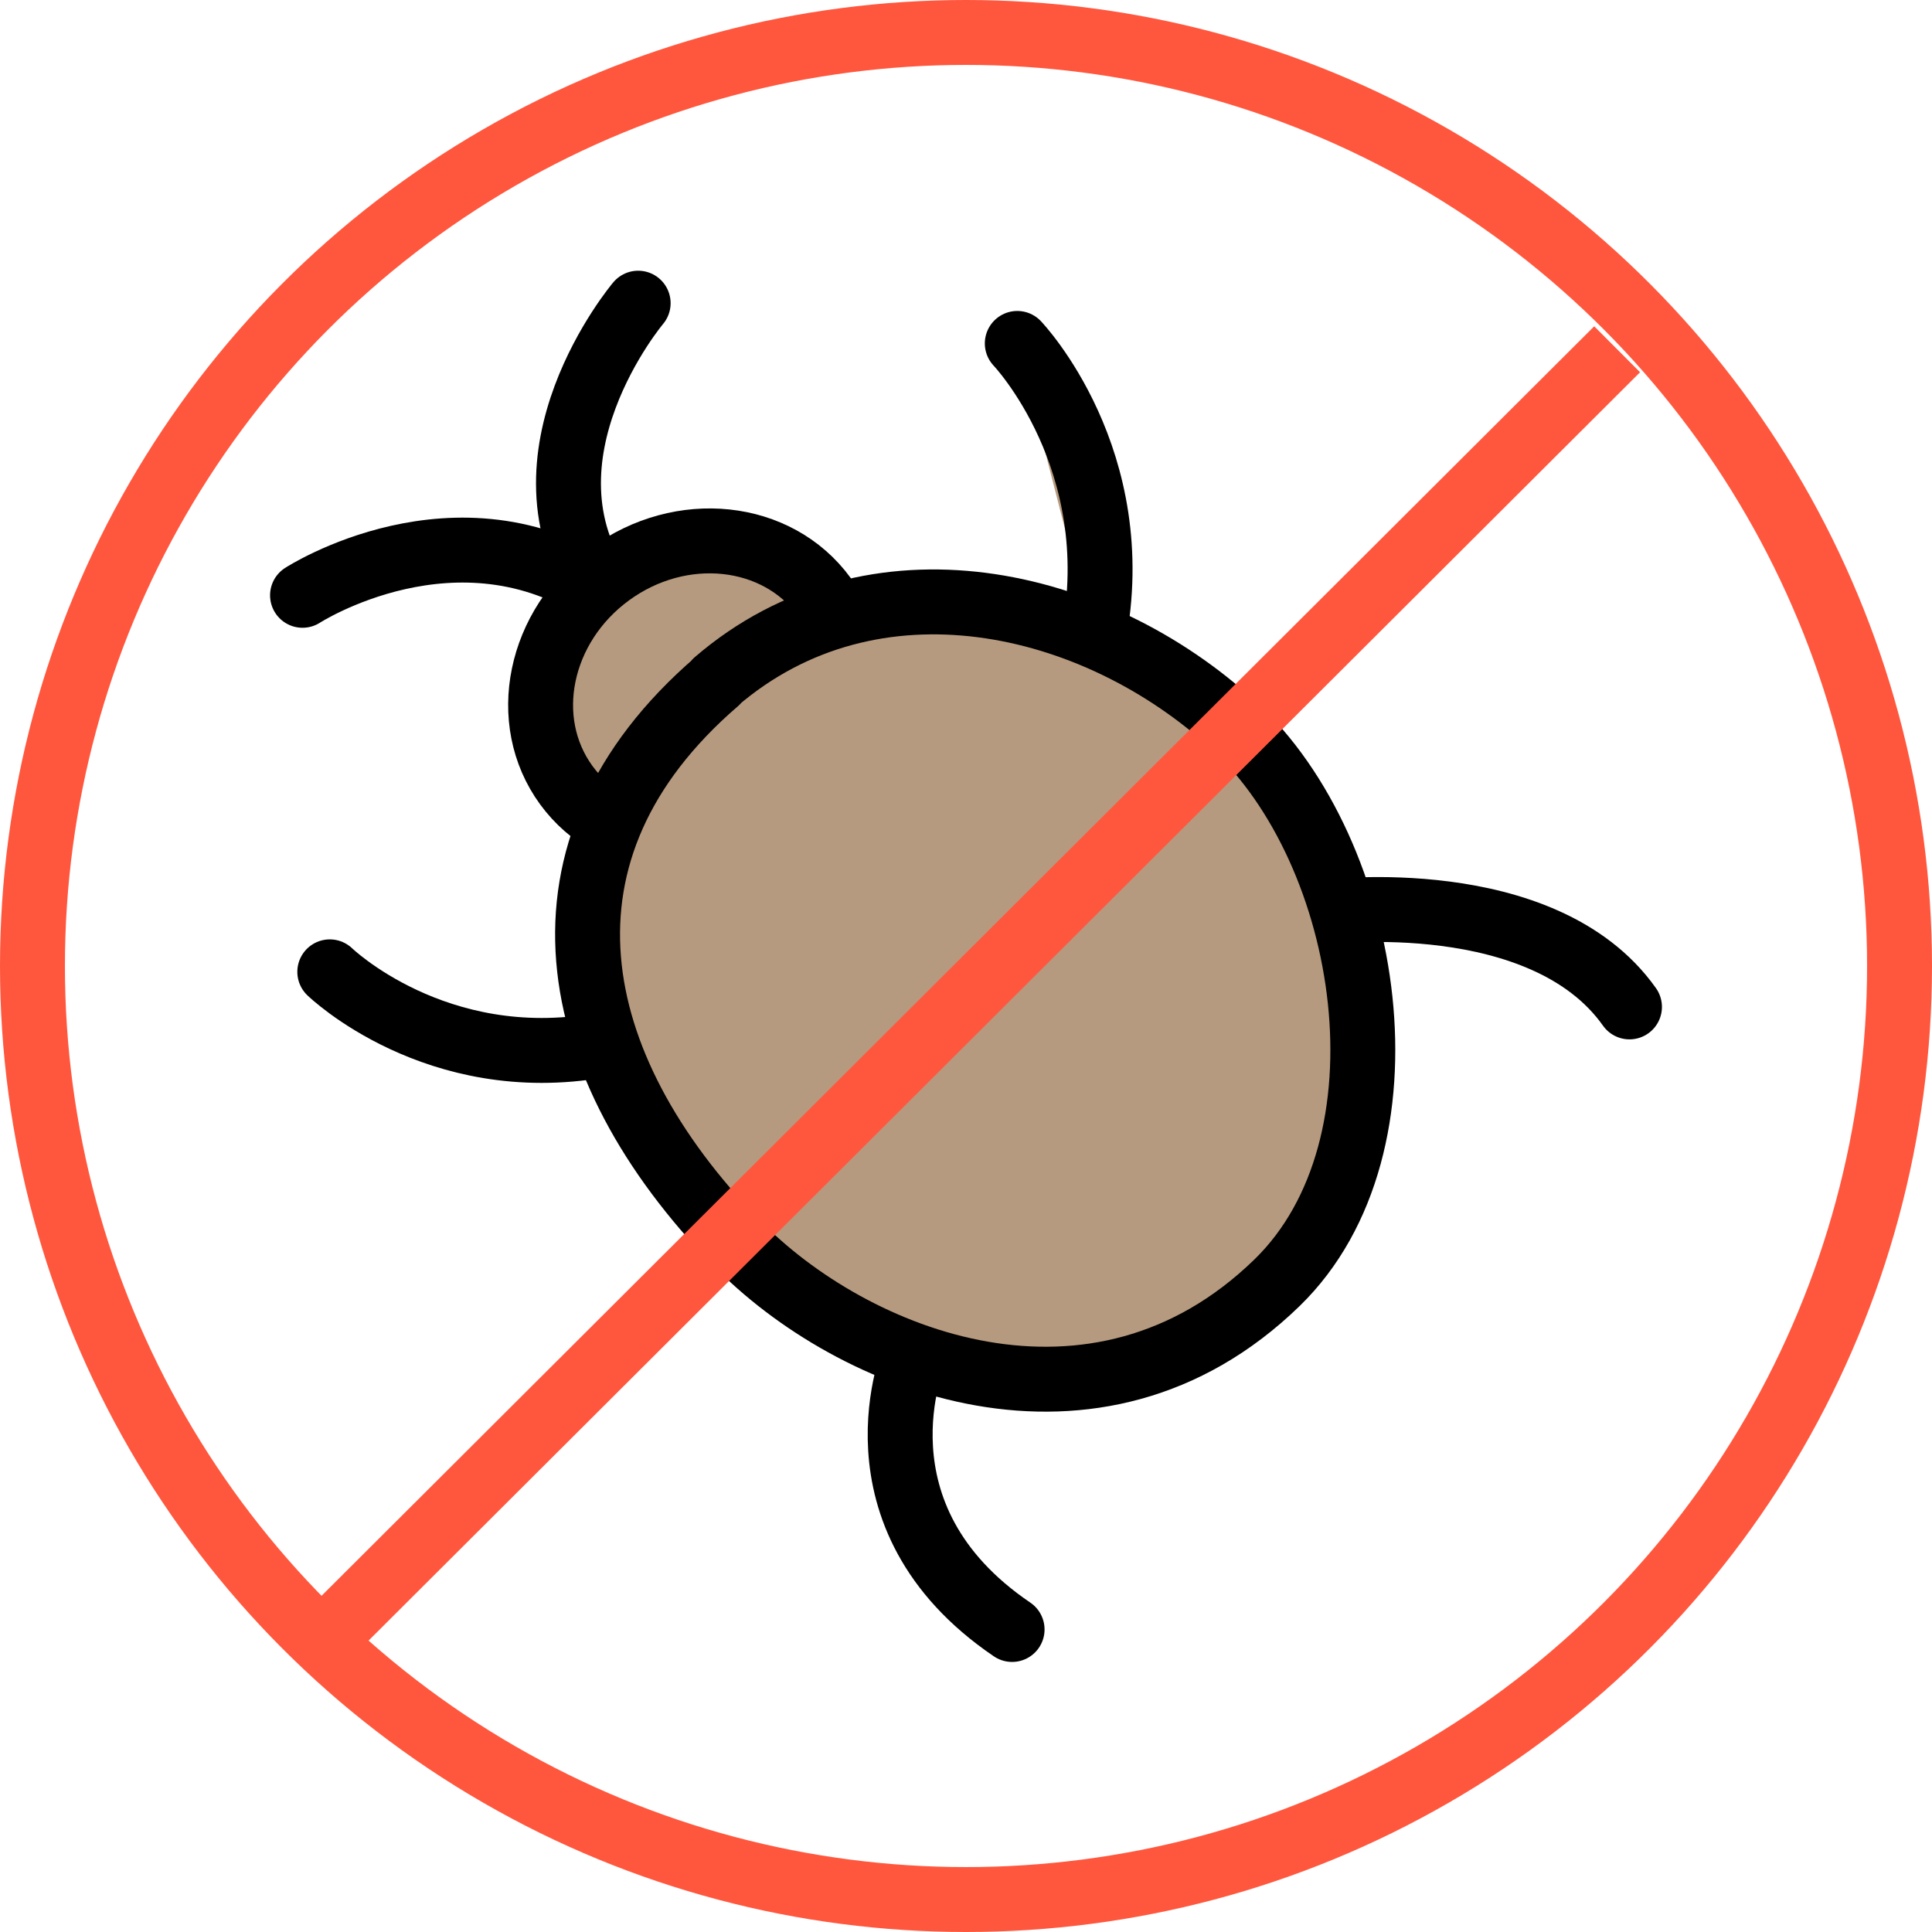
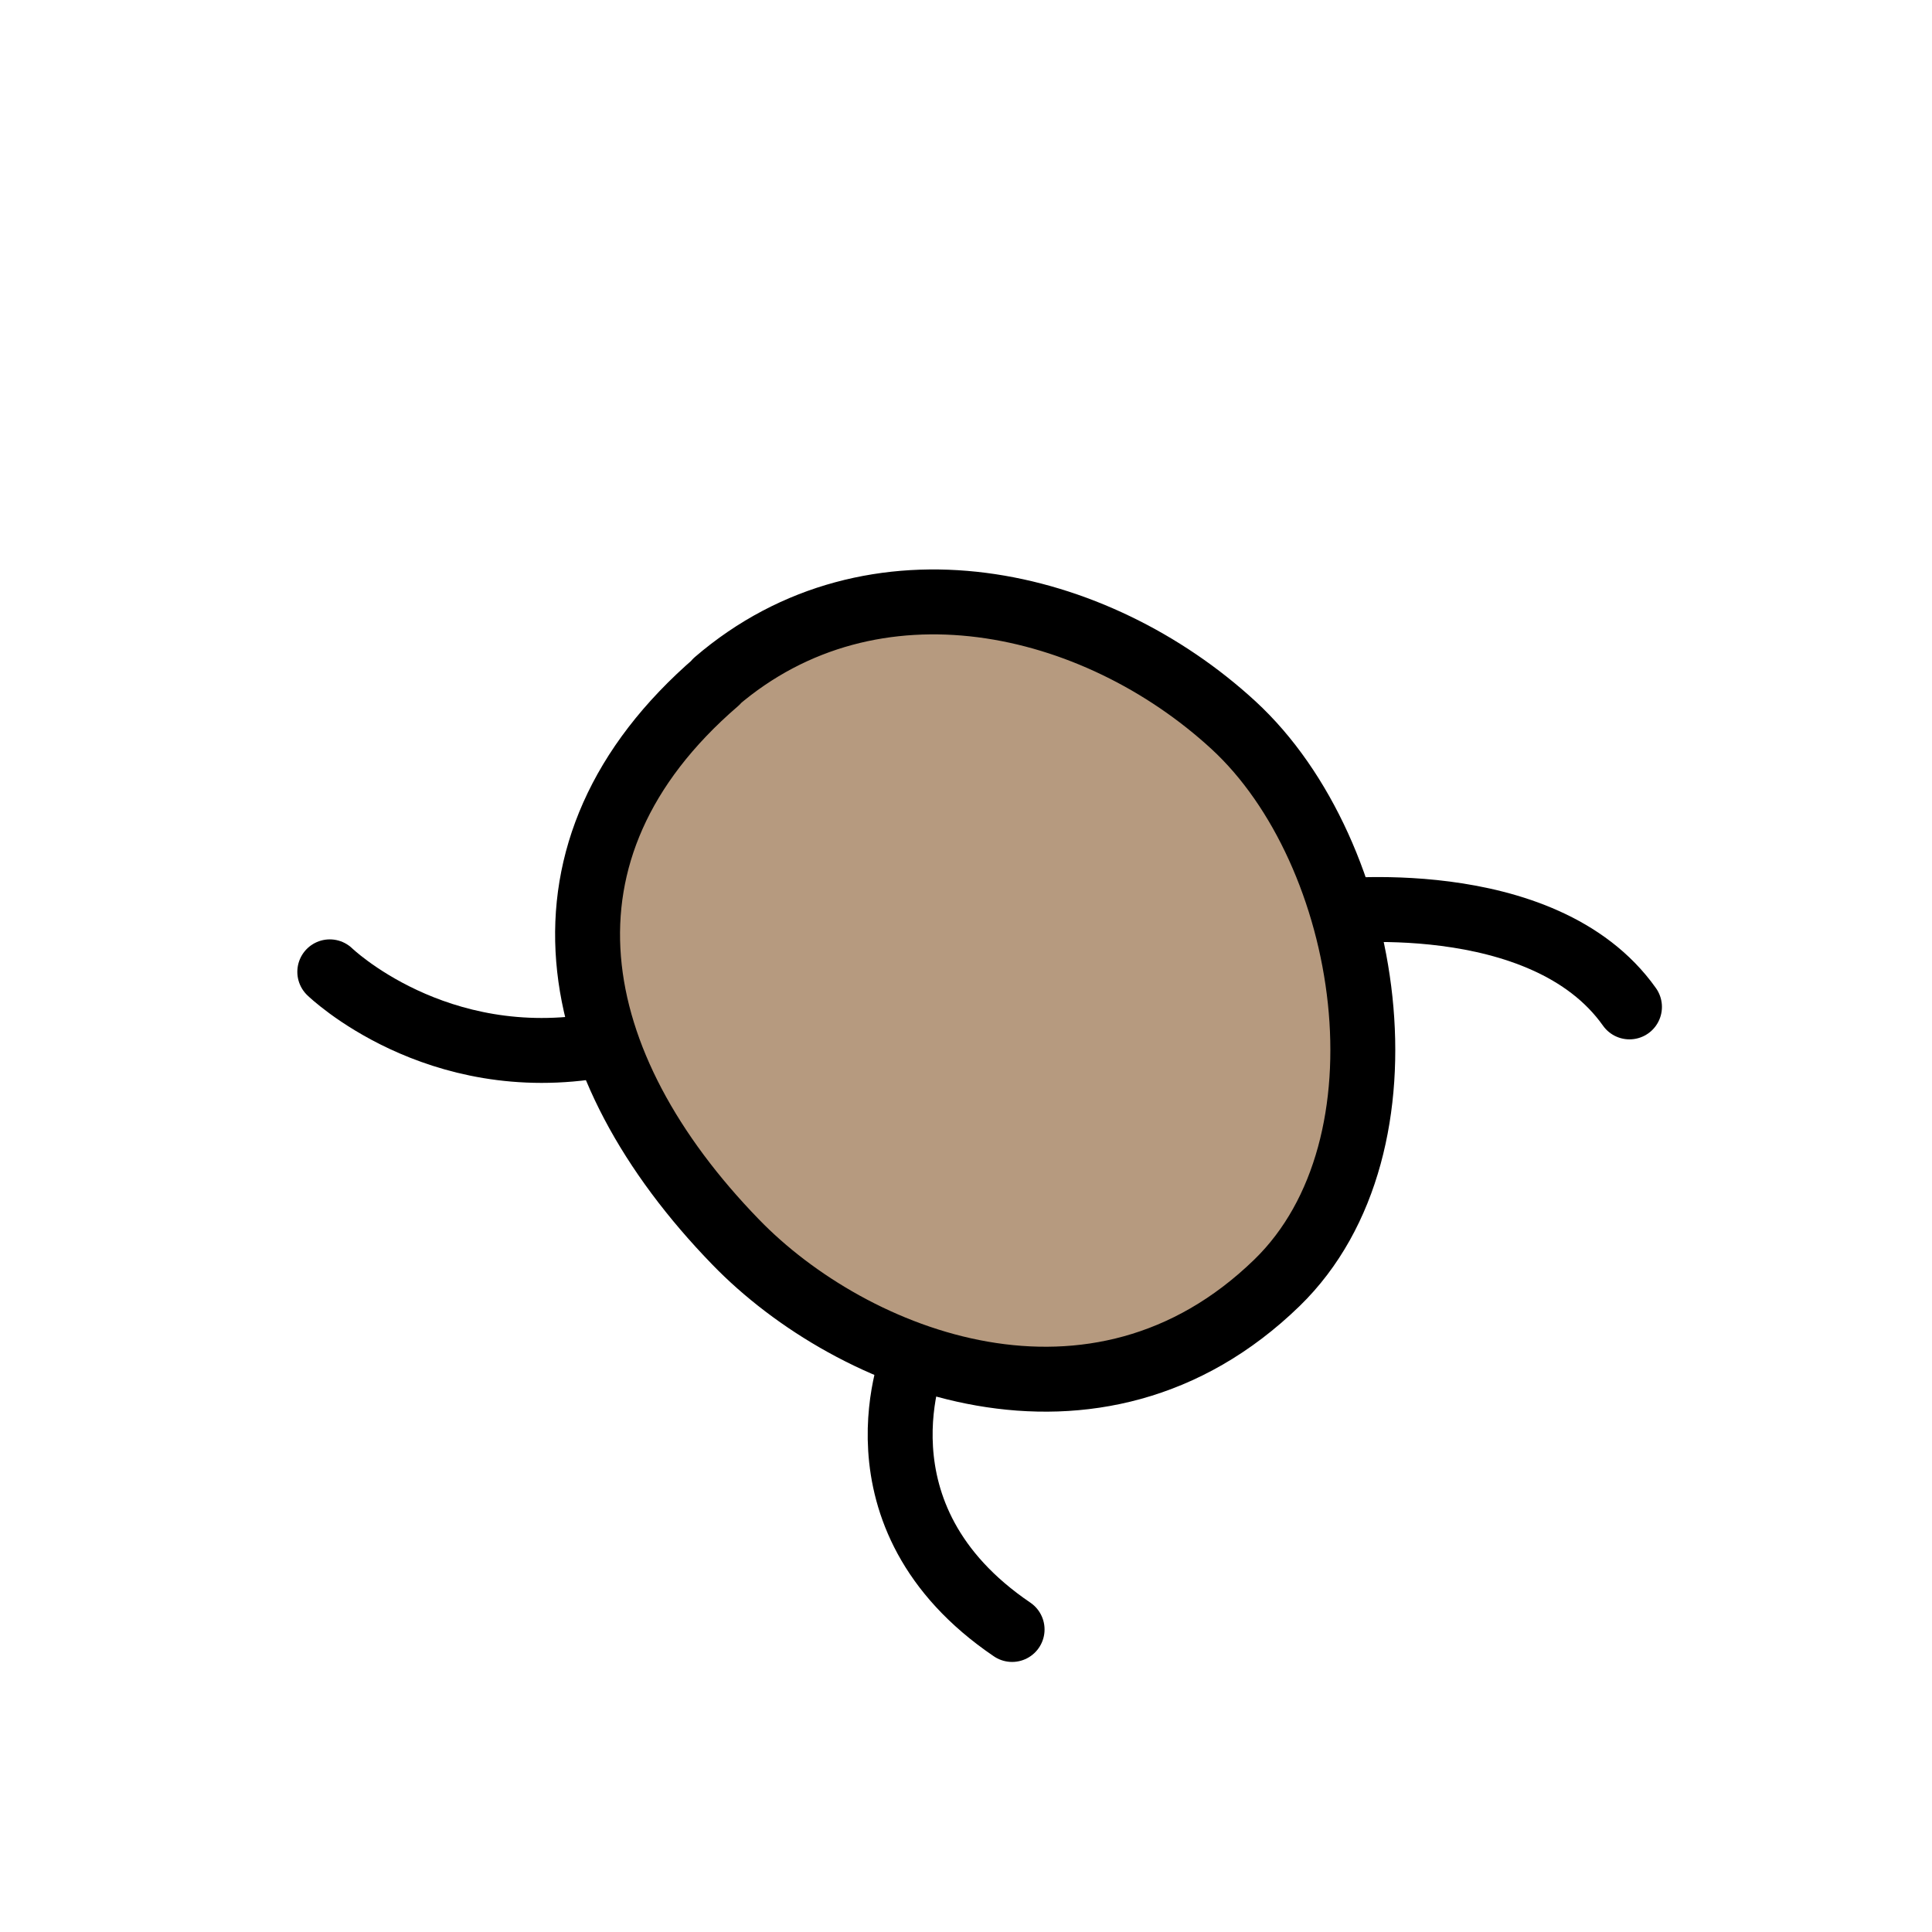
<svg xmlns="http://www.w3.org/2000/svg" id="Calque_2" data-name="Calque 2" viewBox="0 0 29.76 29.76">
  <g id="Home_banner_-_desktop" data-name="Home banner - desktop">
    <g>
-       <circle cx="14.88" cy="14.88" r="14.38" fill="none" stroke="#ff573e" stroke-miterlimit="10" />
      <g>
-         <path d="M4.66,9.17s2.38-1.54,4.63-.04c-1.46-2.09.54-4.46.54-4.46" fill="none" stroke="#000" stroke-linecap="round" stroke-linejoin="round" />
        <path d="M5.08,14.97s1.63,1.58,4.17,1.13" fill="#b69a7f" stroke="#000" stroke-linecap="round" stroke-linejoin="round" />
-         <path d="M15.67,5.29s1.71,1.79,1.17,4.55" fill="#b69a7f" stroke="#000" stroke-linecap="round" stroke-linejoin="round" />
        <path d="M14.09,20.85s-1.08,2.5,1.5,4.25" fill="none" stroke="#000" stroke-linecap="round" stroke-linejoin="round" />
        <path d="M20.43,14.05s3.34-.42,4.67,1.46" fill="none" stroke="#000" stroke-linecap="round" stroke-linejoin="round" />
-         <ellipse cx="10.71" cy="10.65" rx="2.46" ry="2.23" transform="translate(-4.22 8.36) rotate(-36.14)" fill="#b69a7f" stroke="#000" stroke-linecap="round" stroke-linejoin="round" />
        <path d="M11.04,10.5c-3.02,2.6-2.34,5.92.29,8.63,1.8,1.86,5.55,3.34,8.34.63,2.18-2.12,1.46-6.63-.67-8.59s-5.55-2.75-7.97-.67Z" fill="#b69a7f" stroke="#000" stroke-linecap="round" stroke-linejoin="round" />
      </g>
-       <line x1="24.91" y1="5.38" x2="4.72" y2="25.52" fill="none" stroke="#ff573e" stroke-miterlimit="10" />
    </g>
  </g>
</svg>